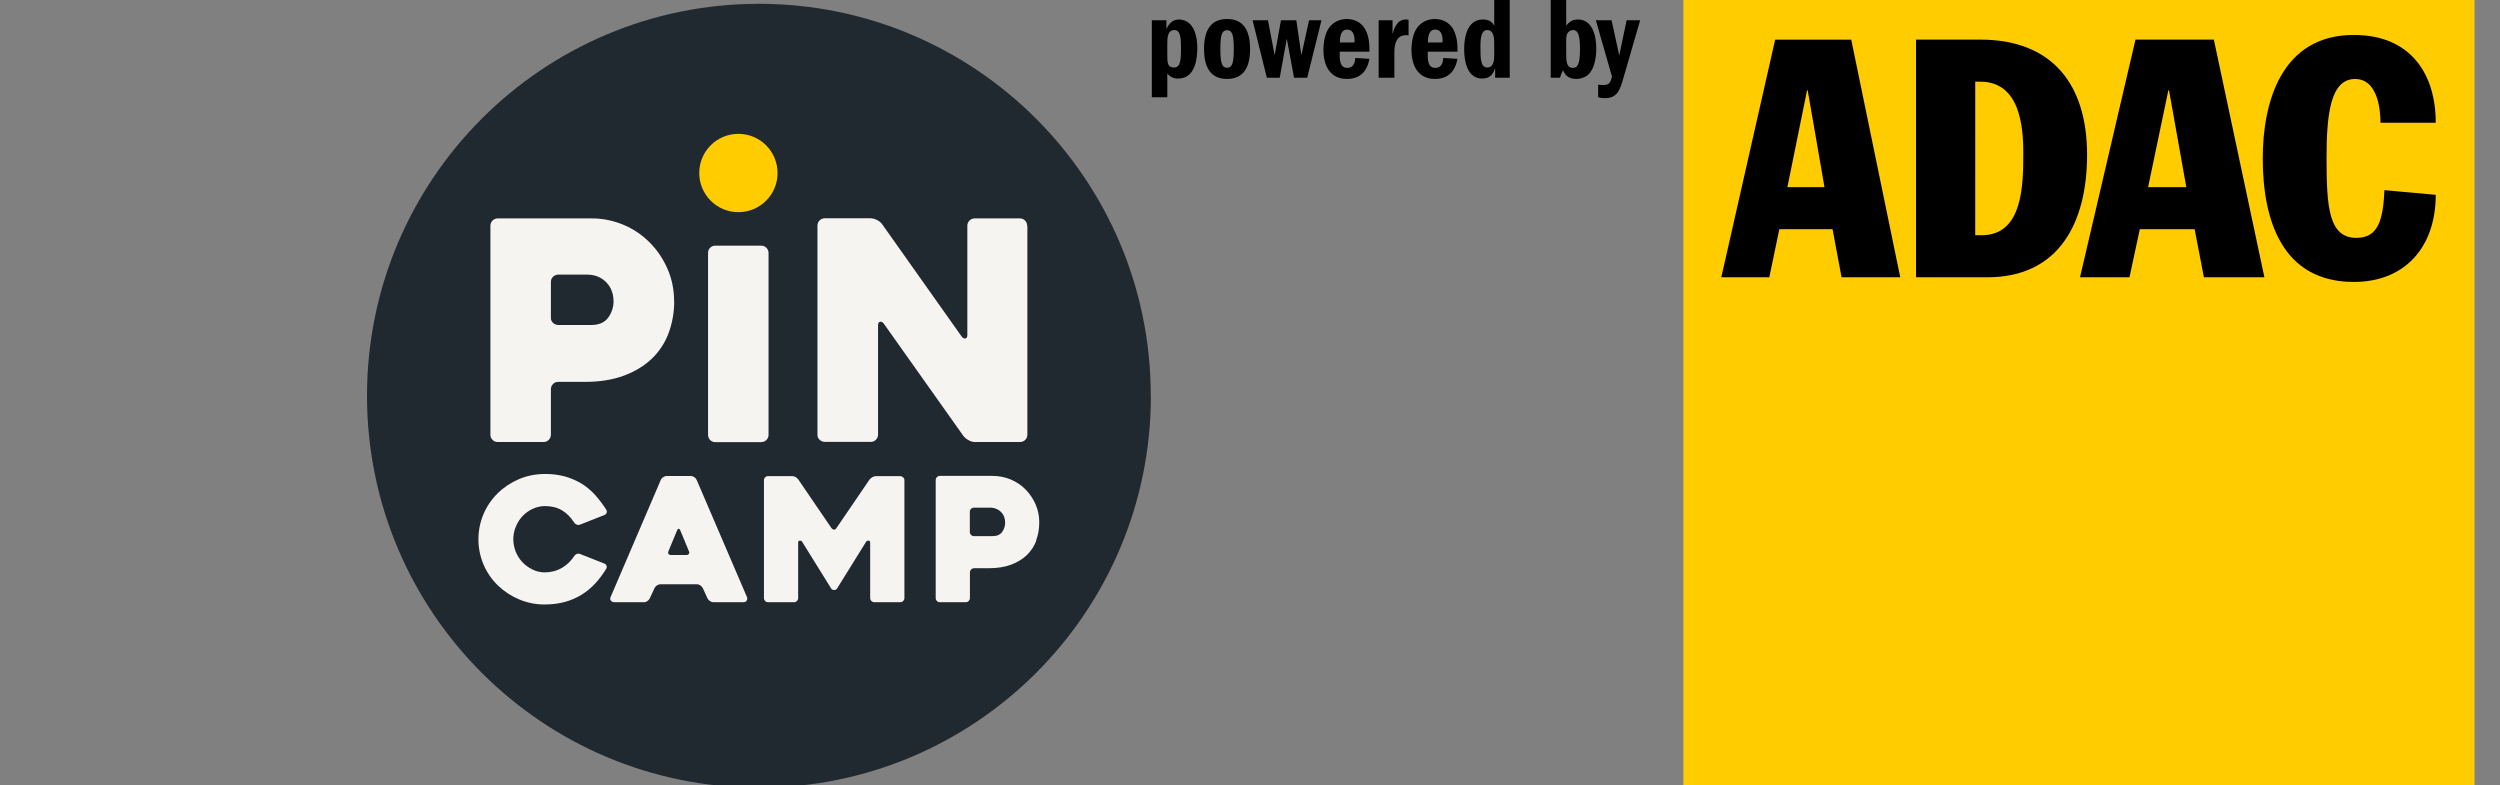
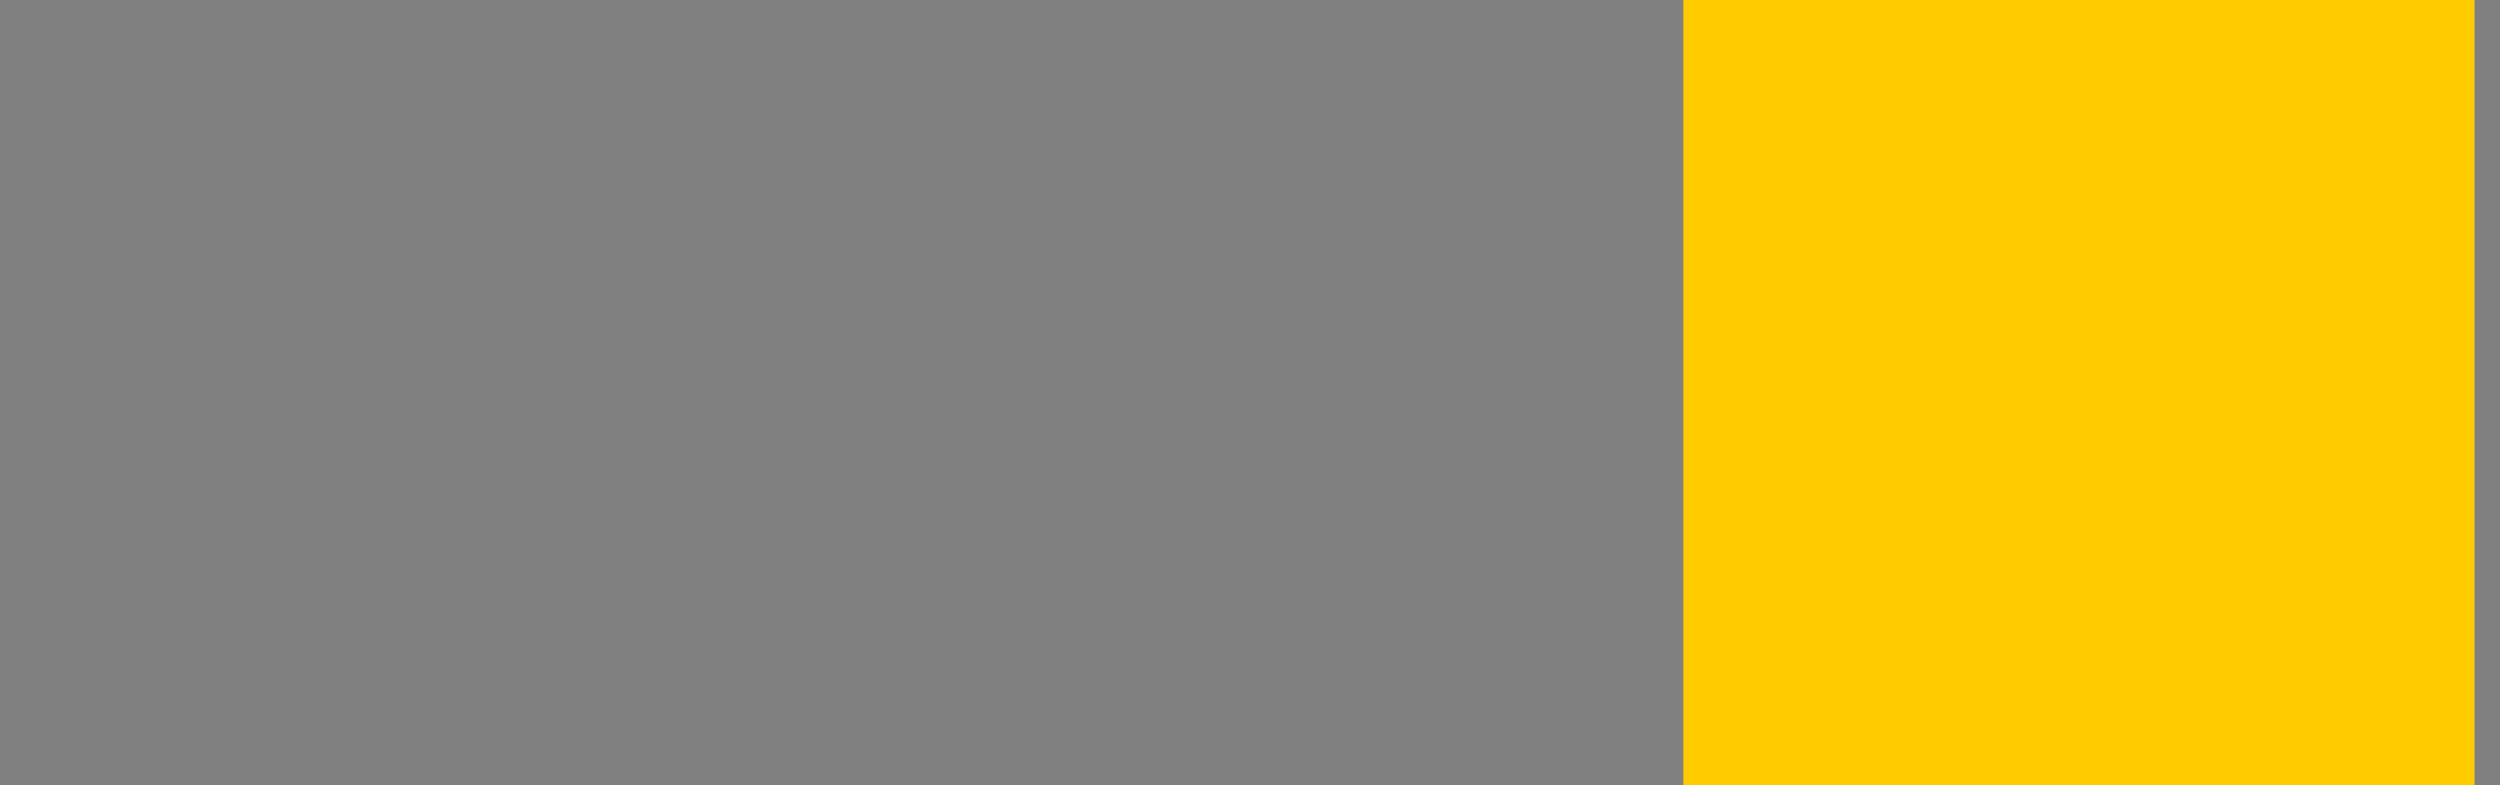
<svg xmlns="http://www.w3.org/2000/svg" width="191" height="60" viewBox="0 0 191 60" fill="none">
  <rect x="0" y="0" width="191" height="60" fill="#808080" stroke="none" />
  <g clip-path="url(#clip0_1660_17)">
    <g clip-path="url(#clip1_1660_17)">
      <g clip-path="url(#clip2_1660_17)">
-         <path fill-rule="evenodd" clip-rule="evenodd" d="M87.928 30.24C87.928 46.774 74.522 60.18 57.988 60.18C41.453 60.18 28.039 46.774 28.039 30.24C28.039 13.705 41.445 0.291 57.979 0.291C74.513 0.291 87.919 13.697 87.919 30.231" fill="#212930" />
-         <path fill-rule="evenodd" clip-rule="evenodd" d="M46.339 43.224C46.314 43.147 46.254 43.087 46.185 43.061L44.316 42.324C44.231 42.289 44.145 42.289 44.059 42.324C43.982 42.358 43.914 42.41 43.871 42.478C43.639 42.847 43.331 43.147 42.945 43.378C42.551 43.609 42.096 43.73 41.634 43.73C41.299 43.73 40.982 43.661 40.691 43.515C40.399 43.378 40.142 43.19 39.919 42.958C39.697 42.727 39.525 42.452 39.405 42.161C39.285 41.861 39.217 41.535 39.217 41.201C39.217 40.875 39.276 40.558 39.405 40.249C39.645 39.641 40.099 39.152 40.691 38.878C40.982 38.741 41.299 38.664 41.634 38.664C42.139 38.664 42.577 38.775 42.937 38.989C43.297 39.204 43.605 39.512 43.862 39.915C43.905 39.992 43.982 40.044 44.059 40.078C44.145 40.112 44.239 40.112 44.325 40.078L46.194 39.341C46.271 39.307 46.331 39.247 46.348 39.169C46.374 39.092 46.365 39.015 46.322 38.947C46.074 38.552 45.791 38.184 45.482 37.832C45.182 37.498 44.839 37.207 44.462 36.967C44.068 36.727 43.639 36.538 43.194 36.41C42.679 36.272 42.157 36.204 41.625 36.212C40.948 36.212 40.271 36.341 39.645 36.607C39.045 36.864 38.496 37.224 38.034 37.678C37.082 38.604 36.551 39.872 36.551 41.201C36.551 42.529 37.082 43.798 38.034 44.724C38.505 45.178 39.054 45.538 39.645 45.787C40.271 46.052 40.939 46.19 41.625 46.181C42.191 46.181 42.705 46.112 43.168 45.984C43.614 45.864 44.042 45.675 44.437 45.435C44.822 45.195 45.165 44.912 45.474 44.578C45.782 44.244 46.065 43.867 46.314 43.455C46.356 43.387 46.365 43.301 46.339 43.224ZM57.054 45.881C57.002 45.967 56.908 46.01 56.771 46.01H54.517C54.422 46.01 54.328 45.975 54.242 45.924C54.165 45.872 54.096 45.804 54.054 45.718L53.694 44.929C53.651 44.844 53.582 44.775 53.505 44.724C53.428 44.672 53.342 44.638 53.248 44.638H50.462C50.368 44.638 50.274 44.672 50.188 44.724C50.111 44.775 50.051 44.844 50.008 44.929L49.639 45.718C49.596 45.804 49.536 45.872 49.459 45.924C49.382 45.975 49.297 46.01 49.202 46.01H46.939C46.888 46.01 46.845 46.001 46.802 45.984C46.708 45.95 46.639 45.872 46.622 45.77C46.622 45.709 46.622 45.641 46.665 45.581L50.488 36.658C50.522 36.572 50.591 36.504 50.668 36.452C50.745 36.401 50.839 36.367 50.942 36.367H52.785C52.871 36.367 52.956 36.392 53.042 36.452C53.119 36.504 53.179 36.572 53.222 36.658L57.071 45.624C57.105 45.709 57.096 45.795 57.054 45.872M52.631 42.109C52.528 41.852 52.425 41.595 52.314 41.338L51.971 40.515C51.937 40.438 51.894 40.395 51.851 40.395C51.808 40.395 51.765 40.438 51.731 40.515L51.071 42.109C51.036 42.187 51.036 42.255 51.071 42.315C51.105 42.375 51.174 42.401 51.268 42.401H52.442C52.528 42.401 52.596 42.375 52.631 42.315C52.674 42.255 52.665 42.187 52.631 42.109ZM68.985 36.469C68.925 36.41 68.848 36.375 68.762 36.375H66.928C66.834 36.375 66.739 36.41 66.654 36.452C66.568 36.495 66.491 36.564 66.431 36.641L63.894 40.361C63.851 40.429 63.791 40.464 63.722 40.464C63.654 40.464 63.594 40.429 63.534 40.361L60.996 36.641C60.945 36.564 60.868 36.495 60.791 36.452C60.705 36.401 60.611 36.375 60.517 36.375H58.682C58.596 36.375 58.519 36.41 58.459 36.469C58.399 36.529 58.365 36.607 58.365 36.692V45.692C58.365 45.778 58.399 45.855 58.459 45.915C58.519 45.975 58.596 46.01 58.682 46.01H60.662C60.748 46.01 60.825 45.975 60.885 45.915C60.945 45.855 60.979 45.778 60.979 45.692V41.45C60.979 41.364 61.022 41.312 61.099 41.304C61.176 41.295 61.245 41.33 61.288 41.398L63.508 44.972C63.559 45.041 63.645 45.084 63.731 45.075C63.825 45.075 63.902 45.041 63.945 44.972L66.165 41.398C66.208 41.33 66.285 41.295 66.362 41.304C66.439 41.312 66.482 41.364 66.482 41.45V45.692C66.482 45.778 66.516 45.855 66.576 45.915C66.636 45.975 66.714 46.01 66.799 46.01H68.779C68.865 46.01 68.942 45.975 69.002 45.915C69.062 45.855 69.097 45.778 69.097 45.692V36.692C69.097 36.607 69.062 36.529 69.002 36.469M79.177 41.295C79.022 41.715 78.774 42.092 78.457 42.401C78.114 42.727 77.702 42.975 77.257 43.138C76.776 43.318 76.211 43.412 75.568 43.412H74.419C74.334 43.412 74.257 43.447 74.197 43.507C74.136 43.567 74.102 43.644 74.102 43.73V45.692C74.102 45.778 74.068 45.855 74.008 45.915C73.948 45.975 73.871 46.01 73.785 46.01H71.805C71.719 46.01 71.642 45.975 71.582 45.915C71.522 45.855 71.488 45.778 71.488 45.692V36.675C71.488 36.59 71.522 36.512 71.582 36.452C71.642 36.392 71.719 36.358 71.805 36.358H75.834C76.785 36.358 77.694 36.727 78.354 37.395C78.671 37.721 78.928 38.098 79.117 38.527C79.305 38.955 79.399 39.418 79.399 39.907C79.399 40.395 79.322 40.858 79.159 41.287M76.725 39.504C76.674 39.367 76.605 39.247 76.502 39.144C76.399 39.032 76.279 38.947 76.142 38.887C75.988 38.818 75.817 38.784 75.654 38.784H74.411C74.325 38.784 74.248 38.818 74.188 38.878C74.128 38.938 74.094 39.015 74.094 39.101V40.644C74.094 40.73 74.128 40.807 74.188 40.867C74.248 40.927 74.325 40.961 74.411 40.961H75.825C76.159 40.961 76.408 40.858 76.562 40.644C76.716 40.429 76.794 40.19 76.794 39.915C76.794 39.778 76.768 39.632 76.725 39.504ZM51.499 22.987C51.499 22.147 51.337 21.307 50.994 20.535C50.668 19.79 50.214 19.104 49.639 18.529C49.065 17.947 48.388 17.492 47.634 17.175C46.854 16.849 46.014 16.678 45.174 16.687H38.025C37.879 16.687 37.734 16.747 37.631 16.849C37.528 16.952 37.468 17.098 37.468 17.244V33.212C37.468 33.367 37.519 33.504 37.631 33.607C37.734 33.718 37.879 33.77 38.025 33.77H41.531C41.685 33.77 41.814 33.718 41.925 33.607C42.028 33.504 42.088 33.358 42.088 33.212V29.732C42.088 29.587 42.148 29.441 42.251 29.338C42.354 29.227 42.499 29.175 42.654 29.175H44.694C45.834 29.175 46.828 29.012 47.676 28.695C48.525 28.378 49.236 27.941 49.811 27.392C50.377 26.844 50.814 26.175 51.088 25.43C51.371 24.649 51.517 23.818 51.508 22.987M46.879 22.978C46.879 23.458 46.742 23.887 46.468 24.264C46.194 24.641 45.765 24.829 45.165 24.829H42.654C42.508 24.829 42.362 24.77 42.251 24.667C42.139 24.564 42.079 24.418 42.088 24.272V21.538C42.088 21.384 42.139 21.255 42.251 21.144C42.354 21.041 42.499 20.981 42.654 20.981H44.856C45.182 20.981 45.474 21.041 45.722 21.152C45.971 21.264 46.185 21.418 46.356 21.607C46.528 21.795 46.657 22.001 46.742 22.241C46.828 22.481 46.871 22.721 46.871 22.97M78.491 17.244V33.212C78.491 33.358 78.431 33.504 78.328 33.607C78.225 33.709 78.079 33.77 77.934 33.77H74.488C74.334 33.77 74.171 33.727 73.999 33.632C73.828 33.538 73.699 33.427 73.605 33.307L67.528 24.735C67.434 24.607 67.339 24.564 67.237 24.581C67.134 24.607 67.082 24.692 67.082 24.847V33.204C67.082 33.349 67.022 33.495 66.919 33.598C66.817 33.701 66.671 33.761 66.516 33.761H63.019C62.874 33.761 62.728 33.701 62.617 33.598C62.505 33.495 62.445 33.349 62.454 33.204V17.235C62.454 17.09 62.514 16.944 62.617 16.841C62.719 16.738 62.865 16.678 63.011 16.678H66.508C66.662 16.678 66.825 16.721 66.996 16.807C67.168 16.892 67.296 16.995 67.391 17.124L73.459 25.695C73.554 25.824 73.648 25.875 73.751 25.858C73.854 25.841 73.905 25.755 73.905 25.601V17.244C73.905 17.098 73.965 16.952 74.068 16.849C74.171 16.747 74.317 16.687 74.462 16.687H77.916C78.071 16.687 78.208 16.738 78.311 16.849C78.422 16.961 78.474 17.09 78.474 17.244H78.491ZM58.159 33.778H54.654C54.499 33.778 54.354 33.727 54.251 33.615C54.148 33.504 54.096 33.367 54.096 33.221V19.327C54.096 19.172 54.148 19.035 54.251 18.932C54.354 18.821 54.508 18.761 54.654 18.77H58.159C58.314 18.77 58.442 18.821 58.554 18.932C58.657 19.035 58.717 19.181 58.717 19.327V33.221C58.717 33.367 58.657 33.512 58.554 33.615C58.451 33.718 58.305 33.778 58.159 33.778Z" fill="#F6F4F1" />
-         <path fill-rule="evenodd" clip-rule="evenodd" d="M56.413 16.209C58.068 16.209 59.405 14.872 59.405 13.218C59.405 11.564 58.068 10.226 56.413 10.226C54.759 10.226 53.422 11.564 53.422 13.218C53.422 14.872 54.759 16.209 56.413 16.209Z" fill="#FFCC00" />
-       </g>
+         </g>
    </g>
    <path fill-rule="evenodd" clip-rule="evenodd" d="M128.609 60H189.054V0H128.609V60Z" fill="#FFCC00" />
-     <path fill-rule="evenodd" clip-rule="evenodd" d="M136.557 14.297H139.39L138.108 6.902H138.059L136.557 14.297ZM140.695 21.183L140.007 17.512H135.94L135.176 21.184H131.507L135.621 3.029H141.435L145.179 21.184H140.696L140.695 21.183ZM146.386 21.184H151.838C157.316 21.184 159.453 17.001 159.453 11.825C159.453 6.495 156.839 3.026 151.285 3.026H146.386V21.184ZM150.909 6.24H151.287C154.276 6.24 154.578 9.555 154.578 11.646C154.578 14.044 154.578 17.97 151.411 17.97H150.908L150.909 6.24ZM158.913 21.184H162.693L163.48 17.511H167.668L168.379 21.184H173L169.139 3.025H163.15L158.913 21.183V21.184ZM165.662 6.902H165.713L167.034 14.299H164.115L165.662 6.902ZM181.869 9.376C181.869 8.152 181.567 6.035 179.935 6.035C178.024 6.035 177.749 8.764 177.749 12.13C177.749 15.854 177.925 18.174 180.035 18.174C181.694 18.174 182.07 16.797 182.171 14.527L186.091 14.885C186.091 18.863 183.754 21.54 179.834 21.54C174.356 21.54 172.874 16.823 172.874 12.105C172.874 7.744 174.331 2.67 179.834 2.67C184.157 2.67 186.091 5.628 186.091 9.376H181.869ZM88 1.55V7.429H89.184V5.621C89.315 5.764 89.534 6.004 90.008 6.004C91.384 6.004 91.472 4.311 91.472 3.688C91.472 2.947 91.332 2.263 90.911 1.825C90.69 1.611 90.395 1.491 90.087 1.488C89.499 1.488 89.262 1.924 89.113 2.209V1.55H88ZM89.184 3.312C89.184 2.921 89.184 2.297 89.728 2.297C90.192 2.297 90.228 2.913 90.228 3.688C90.228 4.615 90.184 5.157 89.692 5.157C89.182 5.157 89.182 4.784 89.182 4.151V3.314L89.184 3.312ZM93.752 1.452C92.463 1.452 91.989 2.369 91.989 3.74C91.989 5.157 92.498 6.03 93.743 6.03C95.007 6.03 95.506 5.149 95.506 3.741C95.506 2.369 95.033 1.452 93.752 1.452ZM93.752 2.306C94.121 2.306 94.261 2.609 94.261 3.741C94.261 4.918 94.104 5.176 93.752 5.176C93.392 5.176 93.235 4.909 93.235 3.741C93.235 2.663 93.357 2.306 93.743 2.306H93.752ZM95.699 1.55L96.787 5.941H97.769L98.312 2.956L98.865 5.941H99.872L100.96 1.55H100.013L99.425 4.221L99.04 1.55H97.865L97.383 4.221L96.874 1.55H95.699ZM104.626 3.945C104.626 3.411 104.617 2.85 104.311 2.252C104.117 1.879 103.653 1.452 102.898 1.452C102.31 1.452 101.741 1.728 101.434 2.289C101.145 2.824 101.11 3.519 101.11 3.803C101.11 4.971 101.584 6.03 102.907 6.03C104.301 6.03 104.538 4.909 104.626 4.499L103.548 4.426C103.513 4.713 103.451 5.185 102.934 5.185C102.337 5.185 102.345 4.543 102.354 3.945H104.626ZM102.363 3.243C102.372 2.93 102.381 2.261 102.925 2.261C103.513 2.261 103.495 3.001 103.486 3.243H102.363ZM105.329 1.55V5.941H106.529V4.044C106.529 3.705 106.529 2.689 107.414 2.689C107.458 2.689 107.511 2.689 107.615 2.708V1.515C107.547 1.495 107.476 1.486 107.405 1.488C106.704 1.488 106.493 2.235 106.389 2.609V1.55H105.329ZM111.352 3.945C111.352 3.411 111.343 2.85 111.037 2.252C110.843 1.879 110.38 1.452 109.625 1.452C109.037 1.452 108.467 1.728 108.161 2.289C107.871 2.824 107.836 3.519 107.836 3.803C107.836 4.971 108.309 6.03 109.633 6.03C111.028 6.03 111.265 4.909 111.352 4.499L110.274 4.426C110.24 4.713 110.178 5.185 109.659 5.185C109.062 5.185 109.071 4.543 109.08 3.945H111.352ZM109.089 3.243C109.098 2.93 109.106 2.261 109.65 2.261C110.24 2.261 110.222 3.001 110.213 3.243H109.089ZM114.159 0V1.95C114.045 1.772 113.869 1.488 113.29 1.488C111.862 1.488 111.862 3.42 111.862 3.768C111.862 4.643 112.081 6.004 113.237 6.004C113.922 6.004 114.106 5.541 114.229 5.22V5.941H115.342V0H114.159ZM114.159 4.169C114.159 4.49 114.159 5.157 113.623 5.157C113.106 5.157 113.106 4.428 113.106 3.571C113.106 2.868 113.168 2.296 113.632 2.296C114.159 2.296 114.159 3.001 114.159 3.394V4.169ZM118.474 0V5.941H119.184C119.281 5.629 119.324 5.541 119.412 5.371C119.518 5.594 119.719 6.03 120.412 6.03C120.64 6.03 120.878 5.985 121.113 5.861C121.903 5.442 121.955 4.124 121.955 3.714C121.955 2.654 121.622 1.489 120.562 1.489C120.043 1.489 119.806 1.772 119.658 1.959V0H118.474ZM119.658 3.1C119.658 2.876 119.658 2.654 119.798 2.484C119.843 2.425 119.901 2.377 119.968 2.344C120.036 2.312 120.109 2.295 120.184 2.296C120.527 2.296 120.711 2.591 120.711 3.75C120.711 4.881 120.544 5.185 120.167 5.185C119.658 5.185 119.658 4.615 119.658 4.115V3.1ZM123.159 5.862C123.01 6.388 122.914 6.495 122.441 6.495C122.326 6.496 122.211 6.487 122.098 6.468V7.429C122.247 7.465 122.379 7.5 122.615 7.5C123.572 7.5 123.764 6.85 124.01 6.022L125.307 1.55H124.273L123.711 4.24L123.125 1.55H121.923L123.159 5.862Z" fill="black" />
  </g>
  <defs>
    <clipPath id="clip0_1660_17">
      <rect width="190.5" height="60" fill="white" />
    </clipPath>
    <clipPath id="clip1_1660_17">
      <rect width="60" height="60" fill="white" transform="translate(28 0.222)" />
    </clipPath>
    <clipPath id="clip2_1660_17">
-       <rect width="60" height="60" fill="white" transform="translate(28 0.222)" />
-     </clipPath>
+       </clipPath>
  </defs>
</svg>